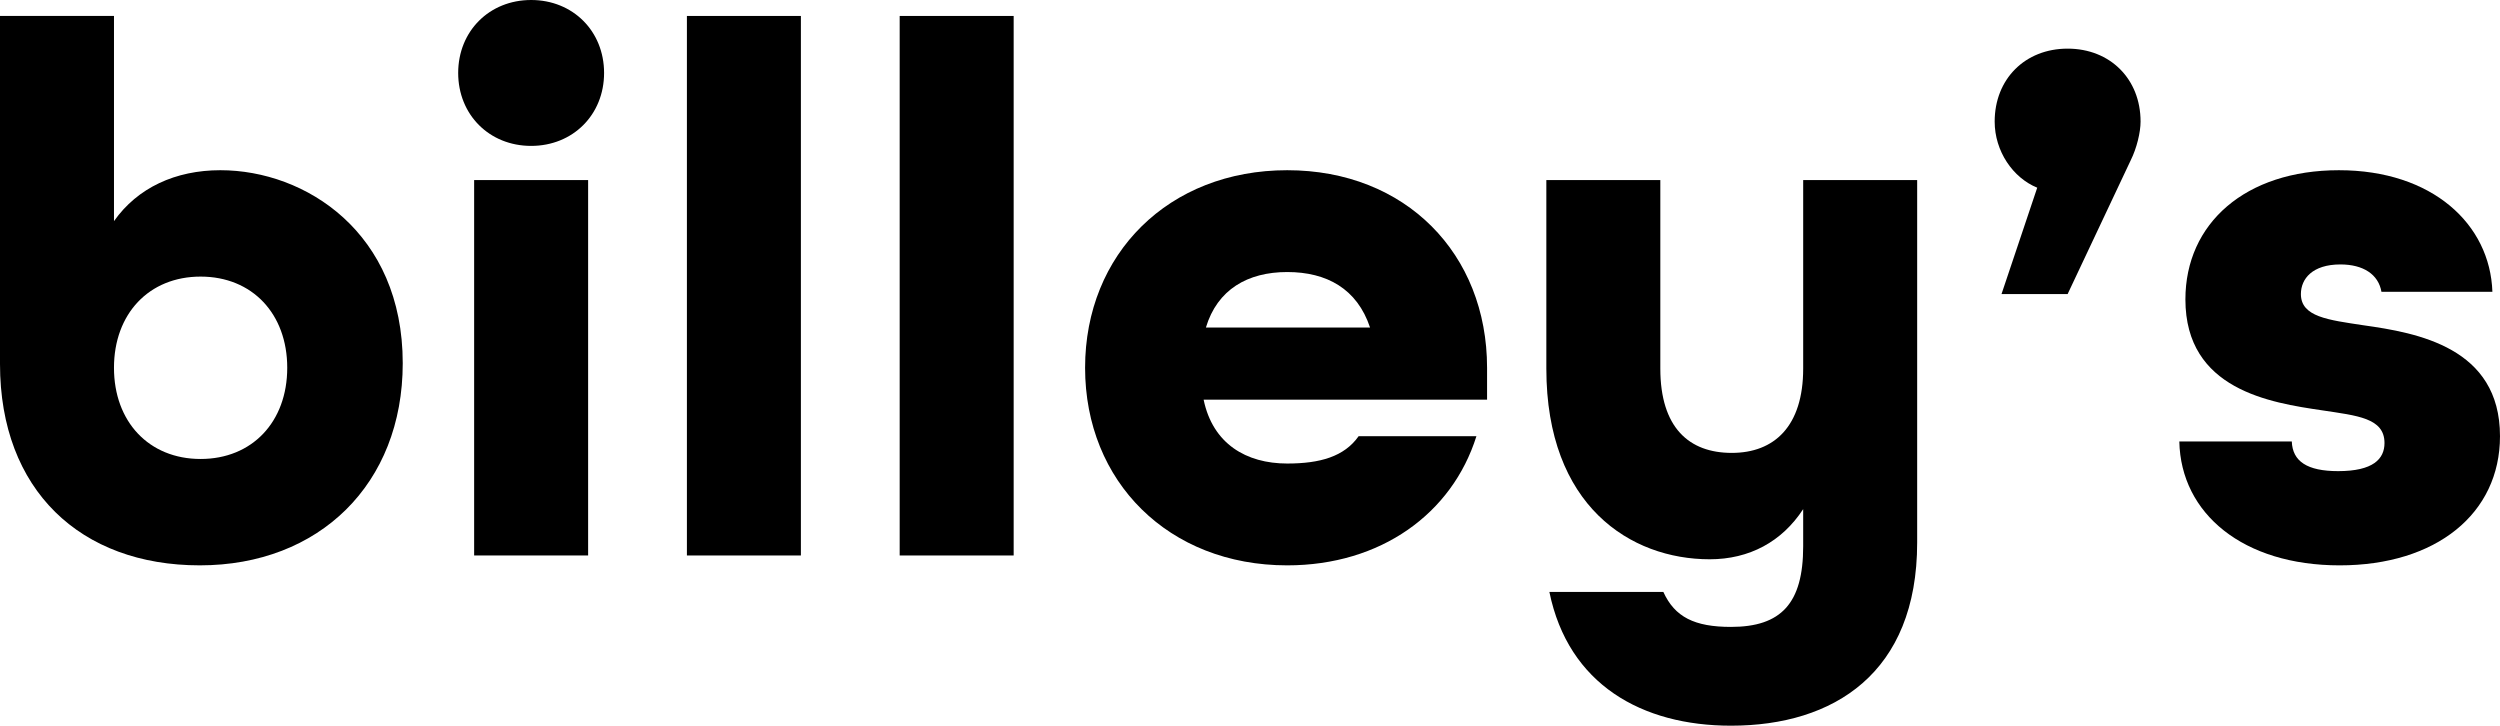
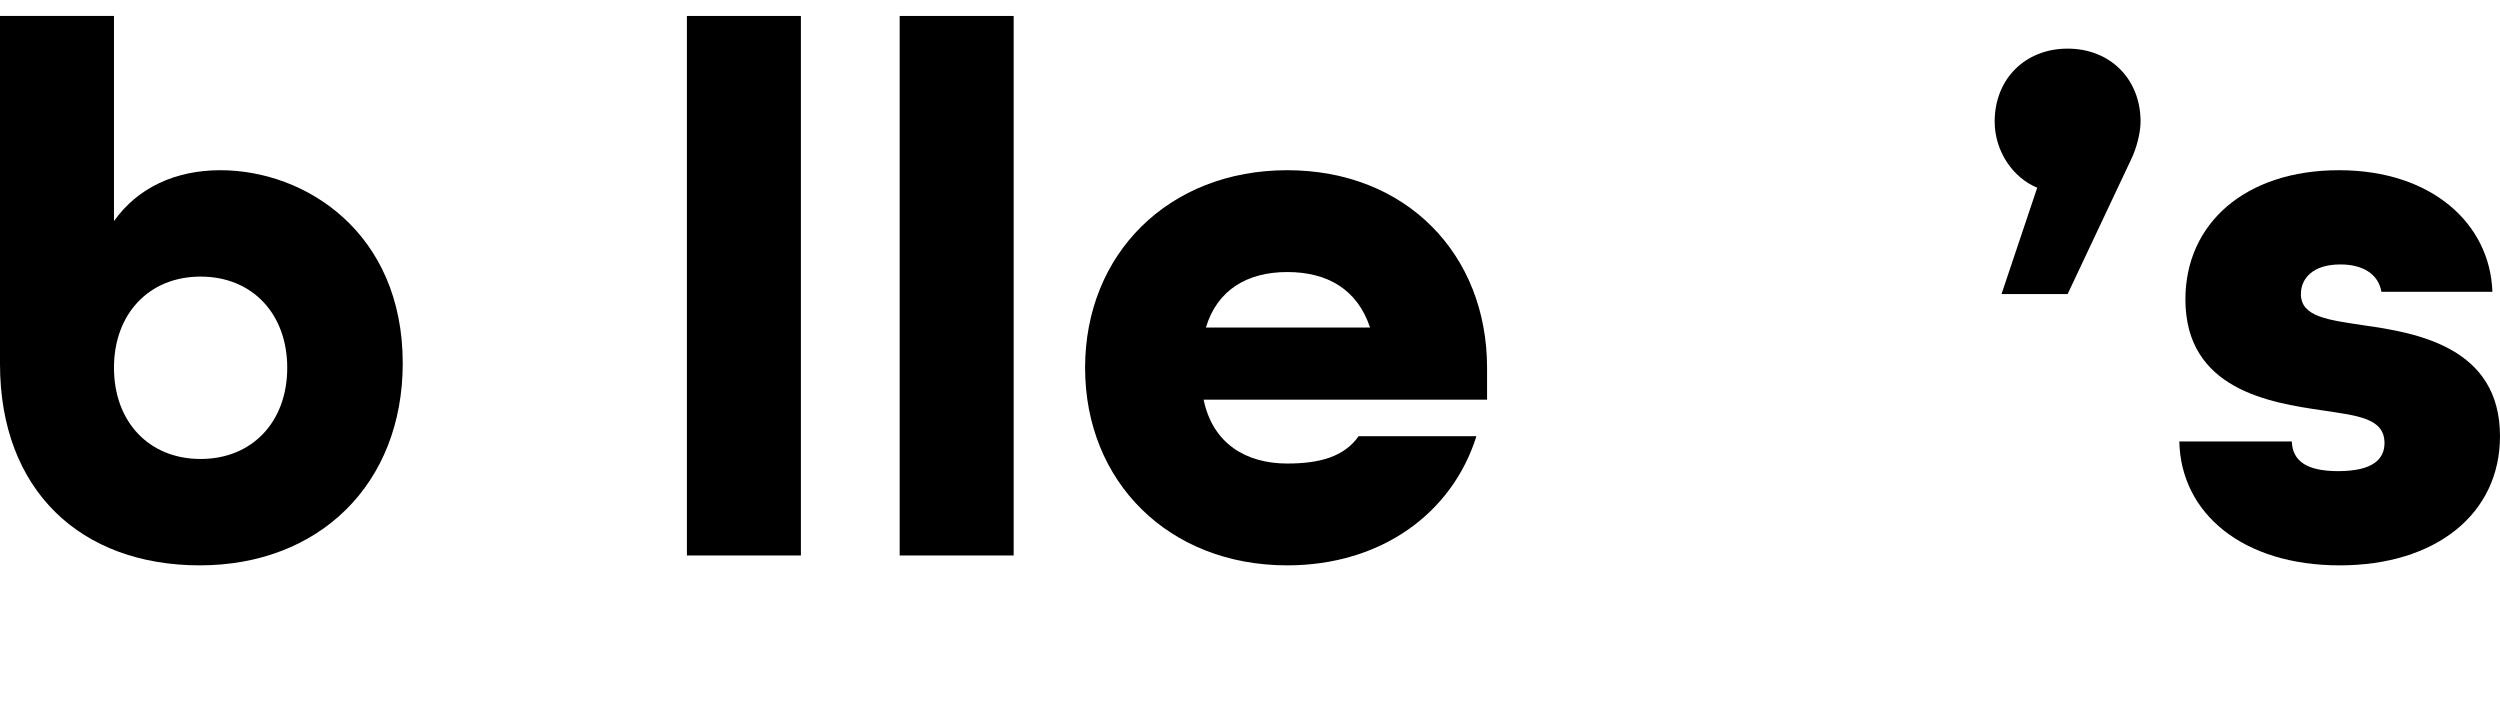
<svg xmlns="http://www.w3.org/2000/svg" id="Layer_2" viewBox="0 0 822.49 238.75">
  <g id="Layer_2-2">
    <g id="Layer_1-2">
      <path d="M0,119.75V5.25h37.5v67.5c7.75-11,20.25-16.75,35-16.75,28,0,60,20.5,60,63.5,0,39.75-27.5,66.5-66.75,66.5S0,161.25,0,119.75h0ZM94.5,121c0-17.75-11.5-30-28.5-30s-28.5,12.25-28.5,30,11.5,30,28.5,30,28.5-12.25,28.5-30Z" />
-       <path d="M150.74,24c0-13.75,10.25-24,24-24s24,10.25,24,24-10.25,24-24,24-24-10.25-24-24ZM155.99,59.25h37.5v123.5h-37.5V59.25Z" />
      <path d="M225.99,5.25h37.5v177.5h-37.5V5.25Z" />
      <path d="M295.99,5.25h37.5v177.5h-37.5V5.25Z" />
      <path d="M356.99,121c0-37.5,27.5-65,66.5-65s65.75,27.5,65.75,65v10.5h-93.25c3,14.5,14,21,27.5,21,10.75,0,18.75-2.25,23.5-9h38.75c-8,25.5-31.5,42.5-62.25,42.5-39,0-66.5-27.5-66.5-65ZM450.74,107.75c-4.25-12.75-14.25-18.25-27.25-18.25s-23,5.75-26.75,18.25h54Z" />
-       <path d="M509.74,194.75h37.5c3.75,8.25,10.25,11.5,22.25,11.5,16.5,0,23.75-7.75,23.75-26.5v-12.25c-7,10.75-17.75,16.5-30.75,16.5-26,0-53.75-17.5-53.75-62.75v-62h37.5v62c0,19.5,9.5,27.75,23.5,27.75s23.5-8.75,23.5-27.75v-62h37.5v119.25c0,43-27.5,60.25-61.25,60.25-29.25,0-53.5-13.5-59.75-44Z" />
      <path d="M670.24,61.75c-8-3.25-14-12-14-21.75,0-14,10-24,24-24s24,10,24,24c0,3.5-1.25,8.75-3.25,12.75l-20.75,44h-21.75l11.75-35Z" />
      <path d="M716.99,145.25h37c.25,6.5,5,9.75,15.25,9.75,11.5,0,15.25-4,15.25-9.25,0-8.25-9-9-20.5-10.75-17-2.5-45-6.75-45-36.5,0-25,19.75-42.5,50.5-42.5s49.75,17.75,50.5,40h-36.5c-1-5.75-6-9-13.5-9-9.25,0-13,4.75-13,9.75,0,7.5,9,8.5,20.5,10.25,17.75,2.5,45,7.25,45,36.5,0,25.5-21,42.5-52.75,42.5s-52.25-17-52.75-40.75Z" />
    </g>
  </g>
</svg>